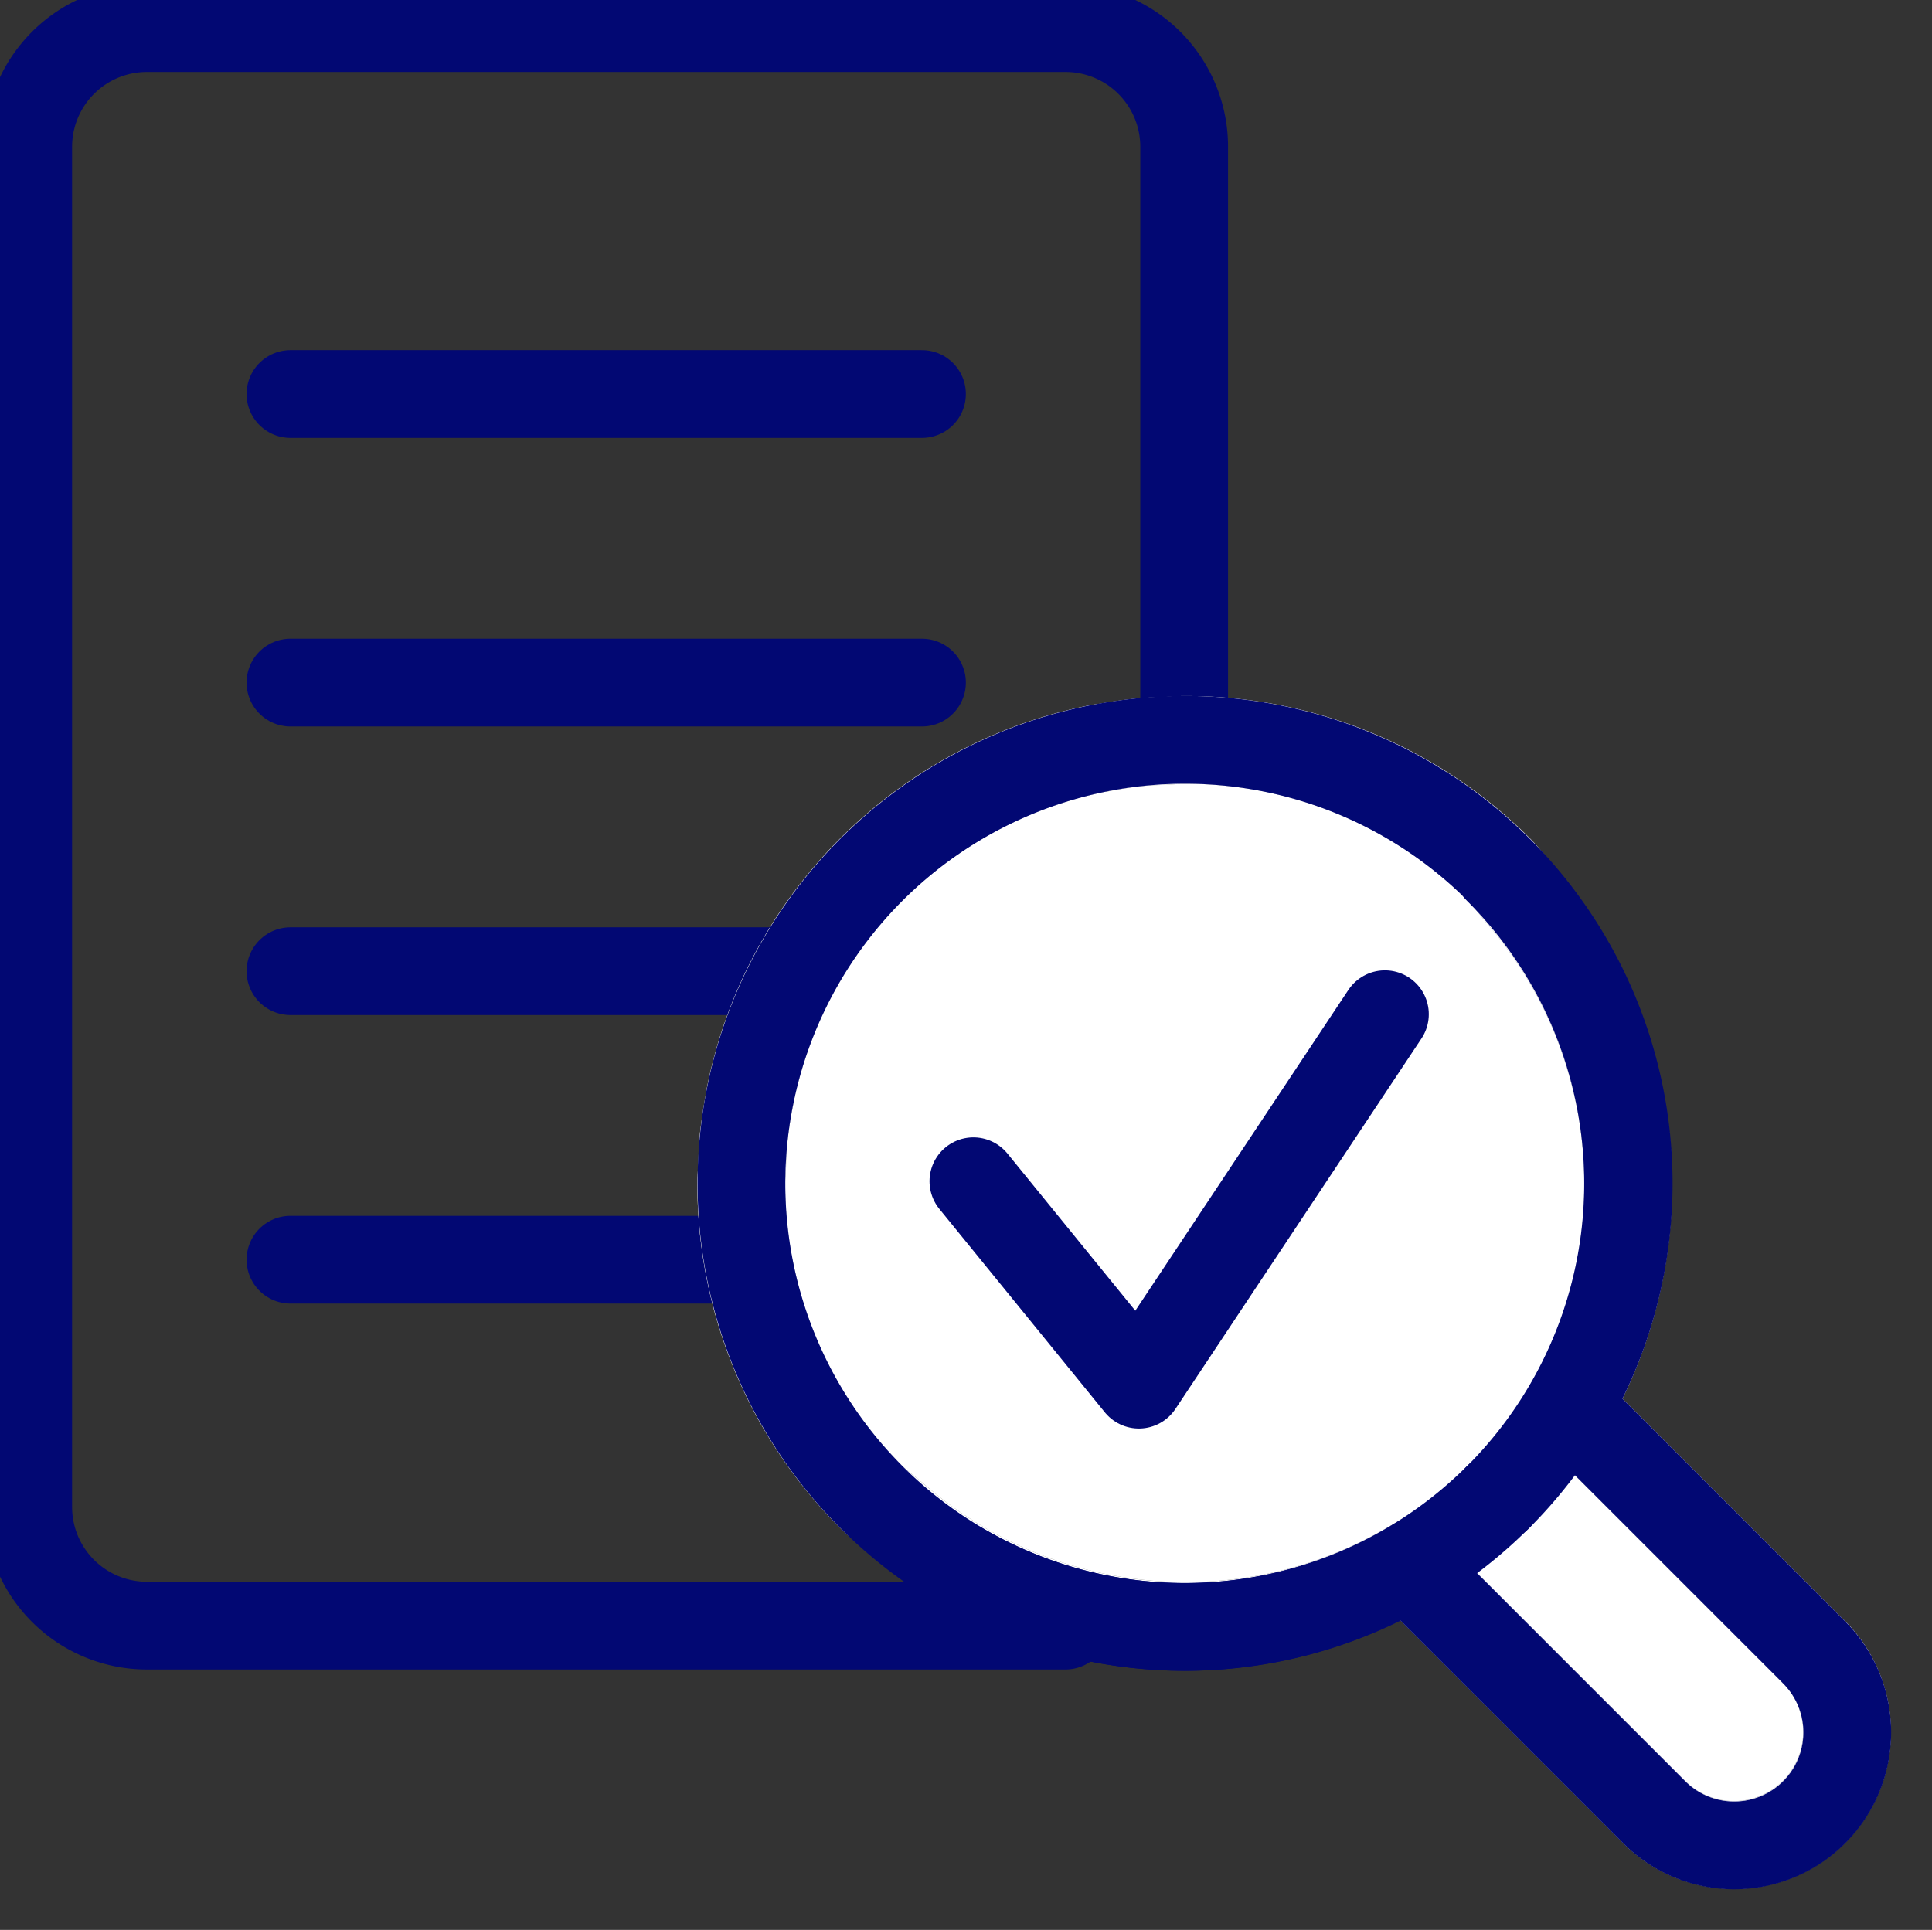
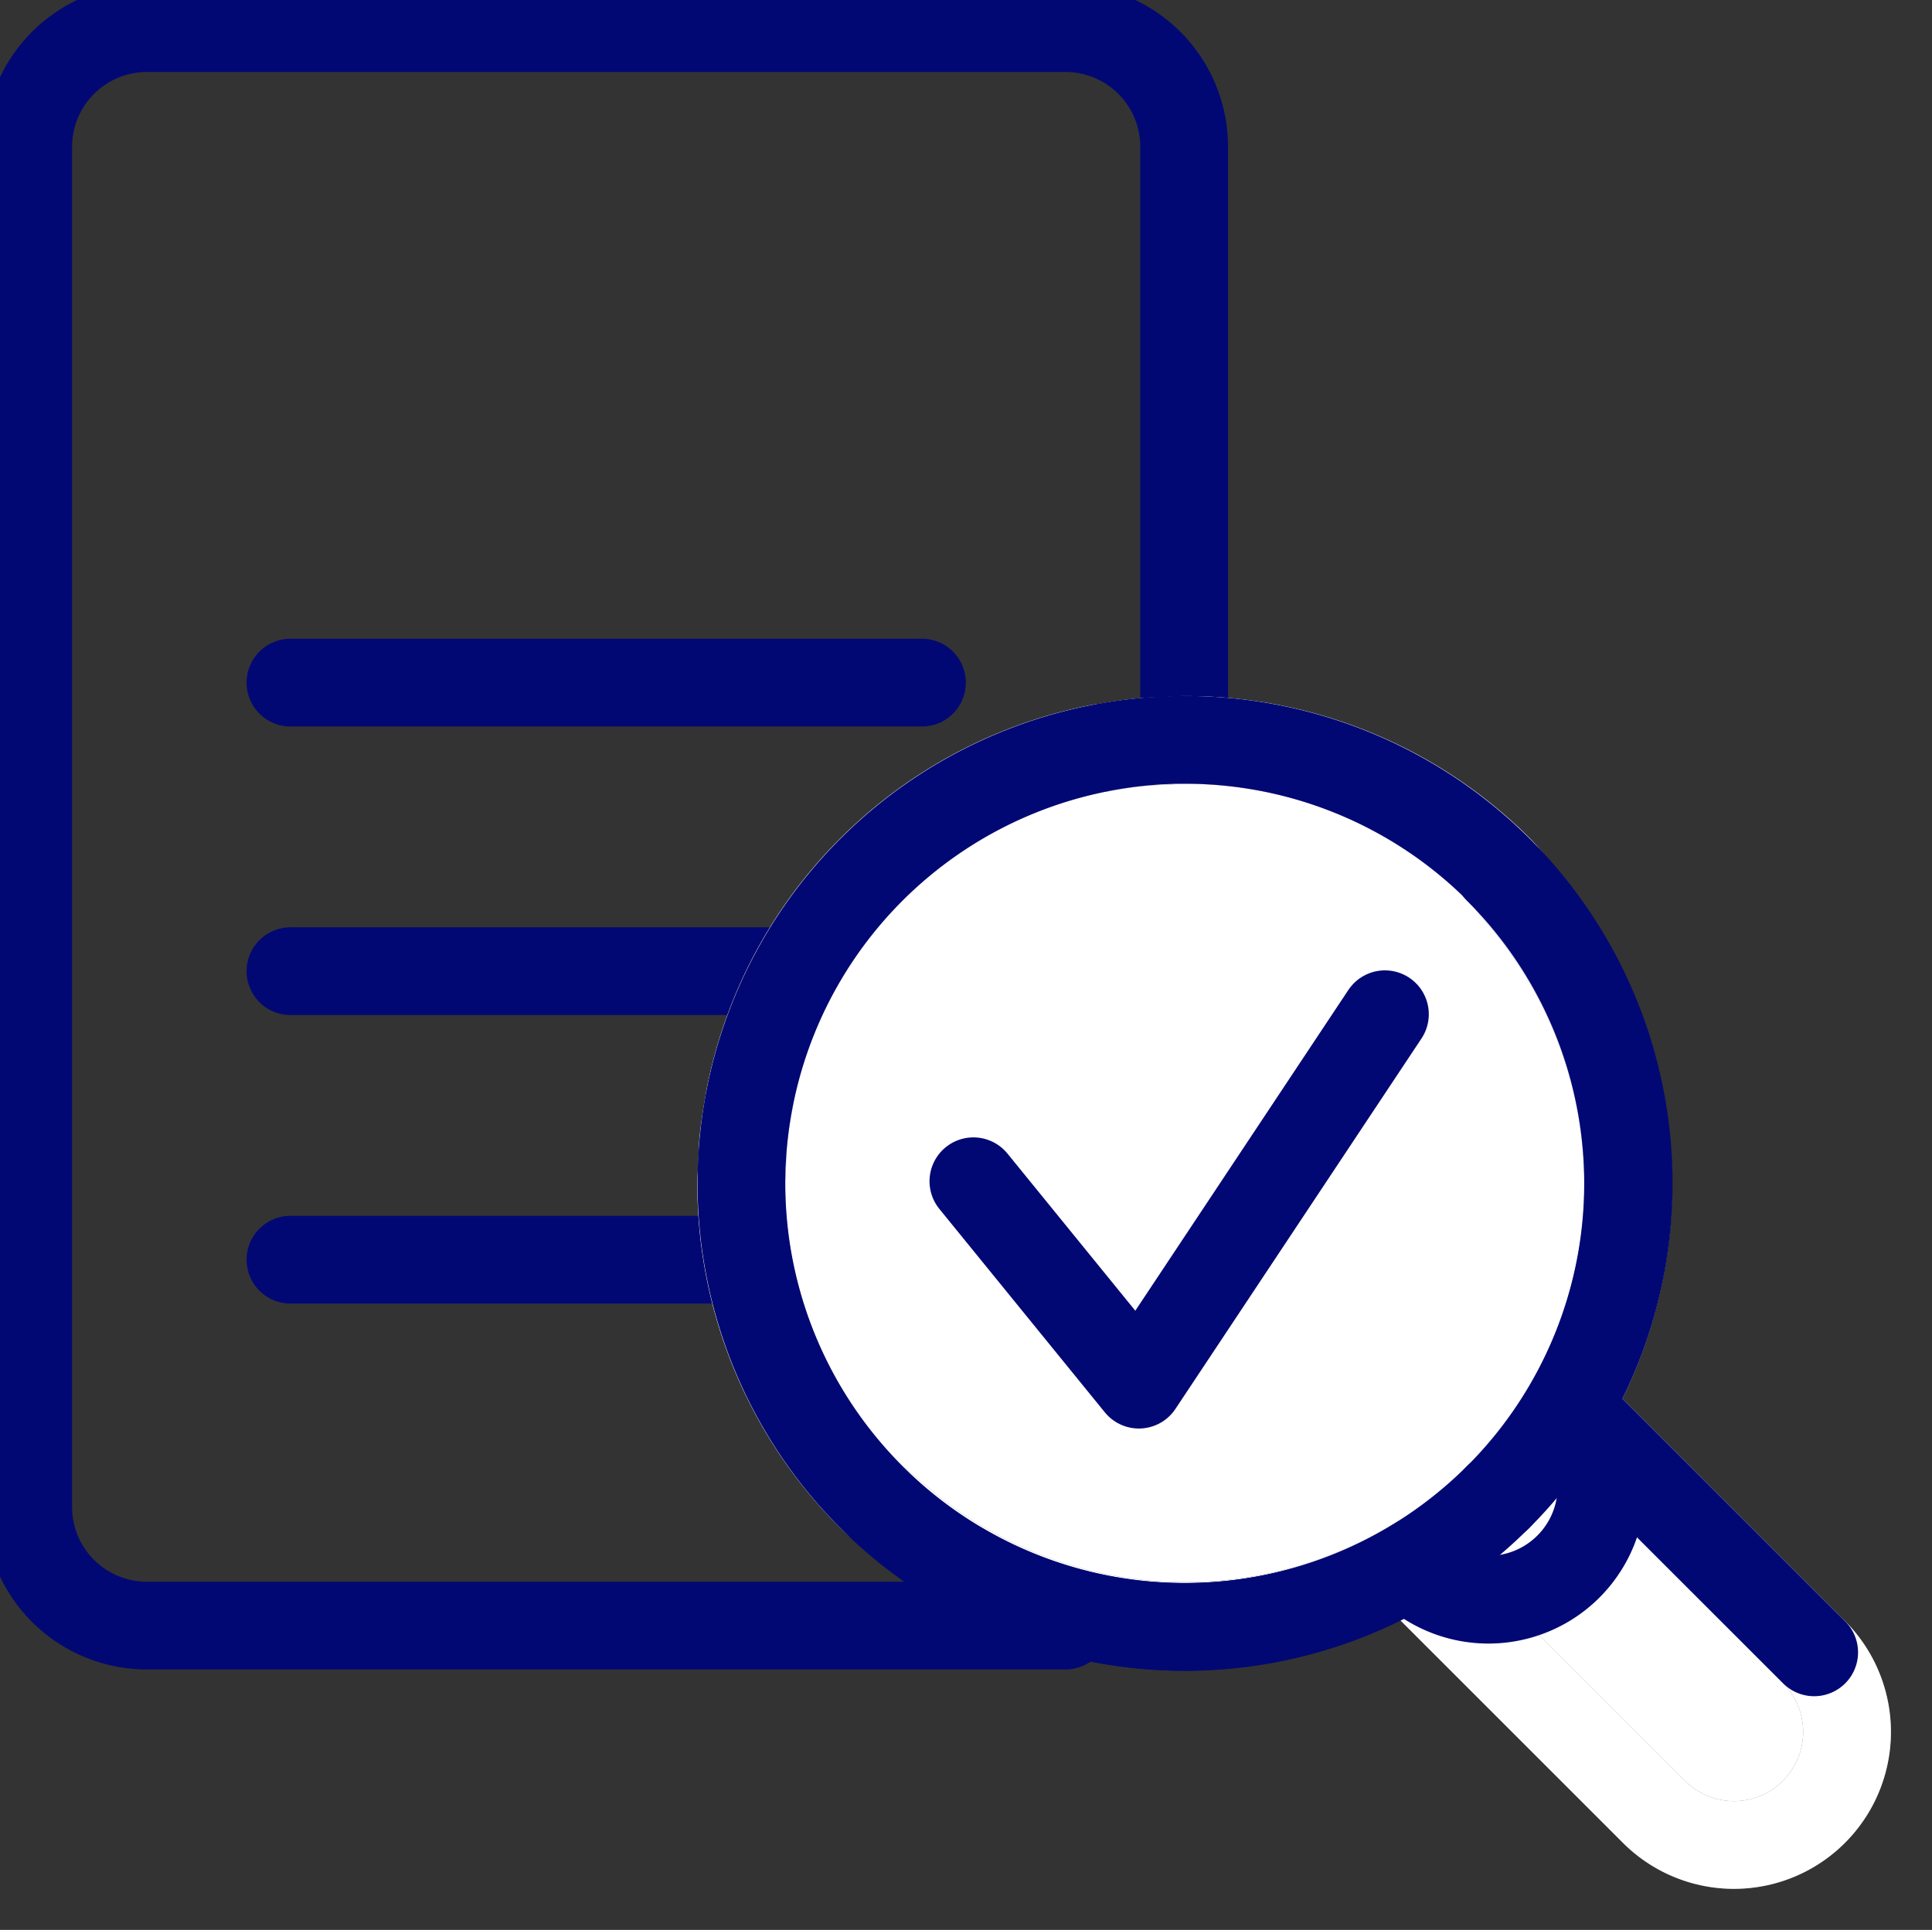
<svg xmlns="http://www.w3.org/2000/svg" width="33.019" height="32.991" viewBox="0 0 33.019 32.991">
  <rect x="0" y="0" width="33.019" height="32.991" fill="#333333" stroke="none" />
  <defs>
    <clipPath id="clip-path">
      <rect id="Rectangle_138" data-name="Rectangle 138" width="33.019" height="32.991" fill="none" stroke="#707070" stroke-width="1.5" />
    </clipPath>
  </defs>
  <g id="Groupe_492" data-name="Groupe 492" transform="translate(0 0)">
    <g id="Groupe_124" data-name="Groupe 124" transform="translate(0 0)" clip-path="url(#clip-path)">
      <path id="Tracé_204" data-name="Tracé 204" d="M18.06,27.641H2.361A2.029,2.029,0,0,1,.333,25.613V2.361A2.029,2.029,0,0,1,2.361.333h15.7a2.028,2.028,0,0,1,2.028,2.028V25.613Z" transform="translate(0.149 0.148)" fill="none" stroke="#020873" stroke-linecap="round" stroke-linejoin="round" stroke-width="1.5" />
-       <line id="Ligne_22" data-name="Ligne 22" x2="10.793" transform="translate(4.964 6.736)" fill="none" stroke="#020873" stroke-linecap="round" stroke-linejoin="round" stroke-width="1.5" />
      <line id="Ligne_23" data-name="Ligne 23" x2="10.793" transform="translate(4.964 11.669)" fill="none" stroke="#020873" stroke-linecap="round" stroke-linejoin="round" stroke-width="1.5" />
      <path id="Tracé_211" data-name="Tracé 211" d="M0,0H10.793" transform="translate(4.964 16.602)" fill="none" stroke="#020873" stroke-linecap="round" stroke-width="1.5" />
      <path id="Tracé_212" data-name="Tracé 212" d="M0,0H10.793" transform="translate(4.964 21.534)" fill="none" stroke="#020873" stroke-linecap="round" stroke-width="1.5" />
      <path id="Tracé_205" data-name="Tracé 205" d="M27.093,24.342l-4.2-4.2a7.568,7.568,0,0,0-.678-8.578c-.045-.055-.091-.108-.137-.162-.123-.145-.23-.3-.367-.437a7.562,7.562,0,0,0-5.372-2.22h-.01c-.114,0-.224.012-.337.017s-.255.006-.382.019c-.231.022-.46.056-.686.1l-.026,0a7.568,7.568,0,0,0-6,5.993c0,.014,0,.03-.006.045-.042.22-.075.443-.1.668-.013.135-.014.269-.02.4,0,.106-.016.21-.016.317v.009a7.555,7.555,0,0,0,2.222,5.372c.126.126.268.223.4.338.074.062.146.124.22.185a7.569,7.569,0,0,0,8.558.661l4.2,4.2a1.932,1.932,0,0,0,2.733-2.733" transform="translate(3.912 3.904)" fill="#fff" stroke="#707070" stroke-width="1.5" />
      <path id="Tracé_206" data-name="Tracé 206" d="M27.093,24.342l-4.2-4.2a7.568,7.568,0,0,0-.678-8.578c-.045-.055-.091-.108-.137-.162-.123-.145-.23-.3-.367-.437a7.562,7.562,0,0,0-5.372-2.22h-.01c-.114,0-.224.012-.337.017s-.255.006-.382.019c-.231.022-.46.056-.686.1l-.026,0a7.568,7.568,0,0,0-6,5.993c0,.014,0,.03-.006.045-.042.22-.075.443-.1.668-.013.135-.014.269-.02.4,0,.106-.016.21-.016.317v.009a7.555,7.555,0,0,0,2.222,5.372c.126.126.268.223.4.338.074.062.146.124.22.185a7.569,7.569,0,0,0,8.558.661l4.2,4.2a1.932,1.932,0,0,0,2.733-2.733Z" transform="translate(3.912 3.904)" fill="none" stroke="#fff" stroke-linecap="round" stroke-linejoin="round" stroke-width="1.5" />
-       <path id="Tracé_207" data-name="Tracé 207" d="M27.093,24.343l-4.2-4.2a7.582,7.582,0,1,0-2.733,2.734l4.2,4.2a1.932,1.932,0,1,0,2.733-2.733Z" transform="translate(3.912 3.903)" fill="none" stroke="#020873" stroke-linecap="round" stroke-linejoin="round" stroke-width="1.5" />
+       <path id="Tracé_207" data-name="Tracé 207" d="M27.093,24.343l-4.2-4.2a7.582,7.582,0,1,0-2.733,2.734a1.932,1.932,0,1,0,2.733-2.733Z" transform="translate(3.912 3.903)" fill="none" stroke="#020873" stroke-linecap="round" stroke-linejoin="round" stroke-width="1.5" />
      <path id="Tracé_208" data-name="Tracé 208" d="M20.53,17.694a7.579,7.579,0,0,1-9.177,1.183" transform="translate(5.07 7.9)" fill="none" stroke="#020873" stroke-linecap="round" stroke-linejoin="round" stroke-width="1.5" />
      <path id="Tracé_209" data-name="Tracé 209" d="M17.7,10.279a7.581,7.581,0,0,1,0,10.726" transform="translate(7.902 4.589)" fill="none" stroke="#020873" stroke-linecap="round" stroke-linejoin="round" stroke-width="1.5" />
      <path id="Tracé_210" data-name="Tracé 210" d="M11.5,14.841l2.828,3.477,4.205-6.332" transform="translate(5.136 5.352)" fill="none" stroke="#020873" stroke-linecap="round" stroke-linejoin="round" stroke-width="1.5" />
    </g>
  </g>
</svg>